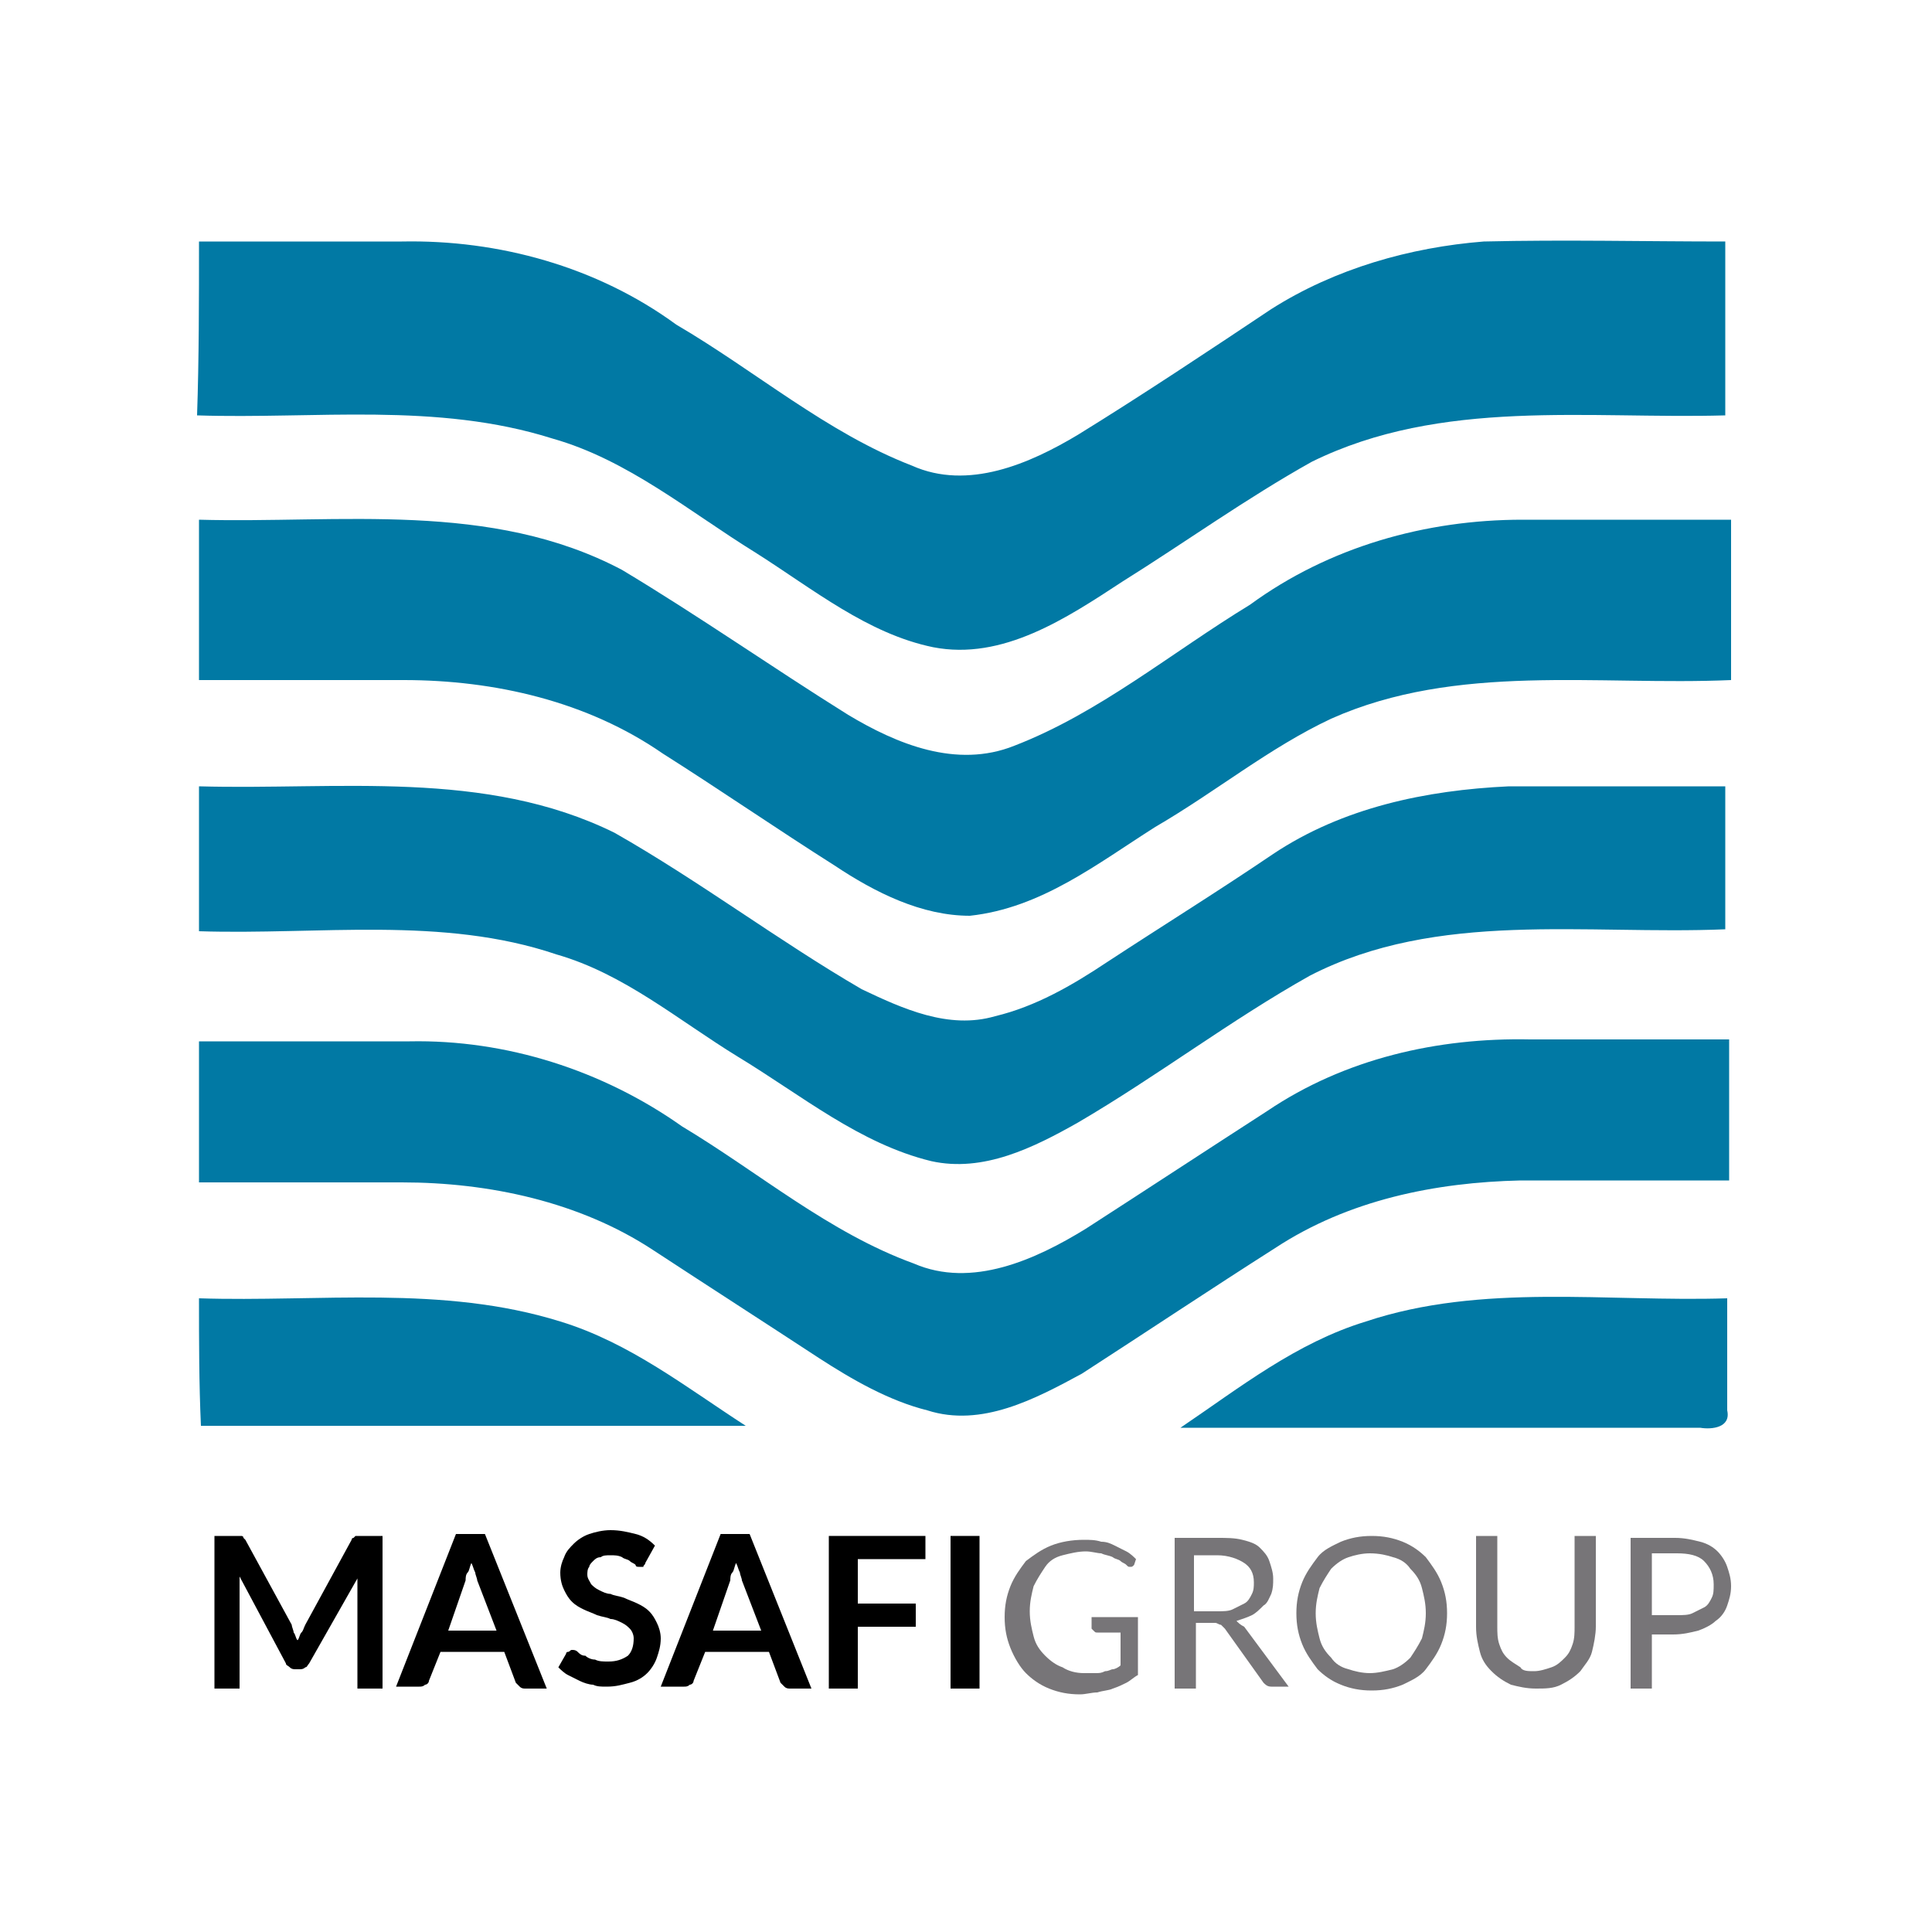
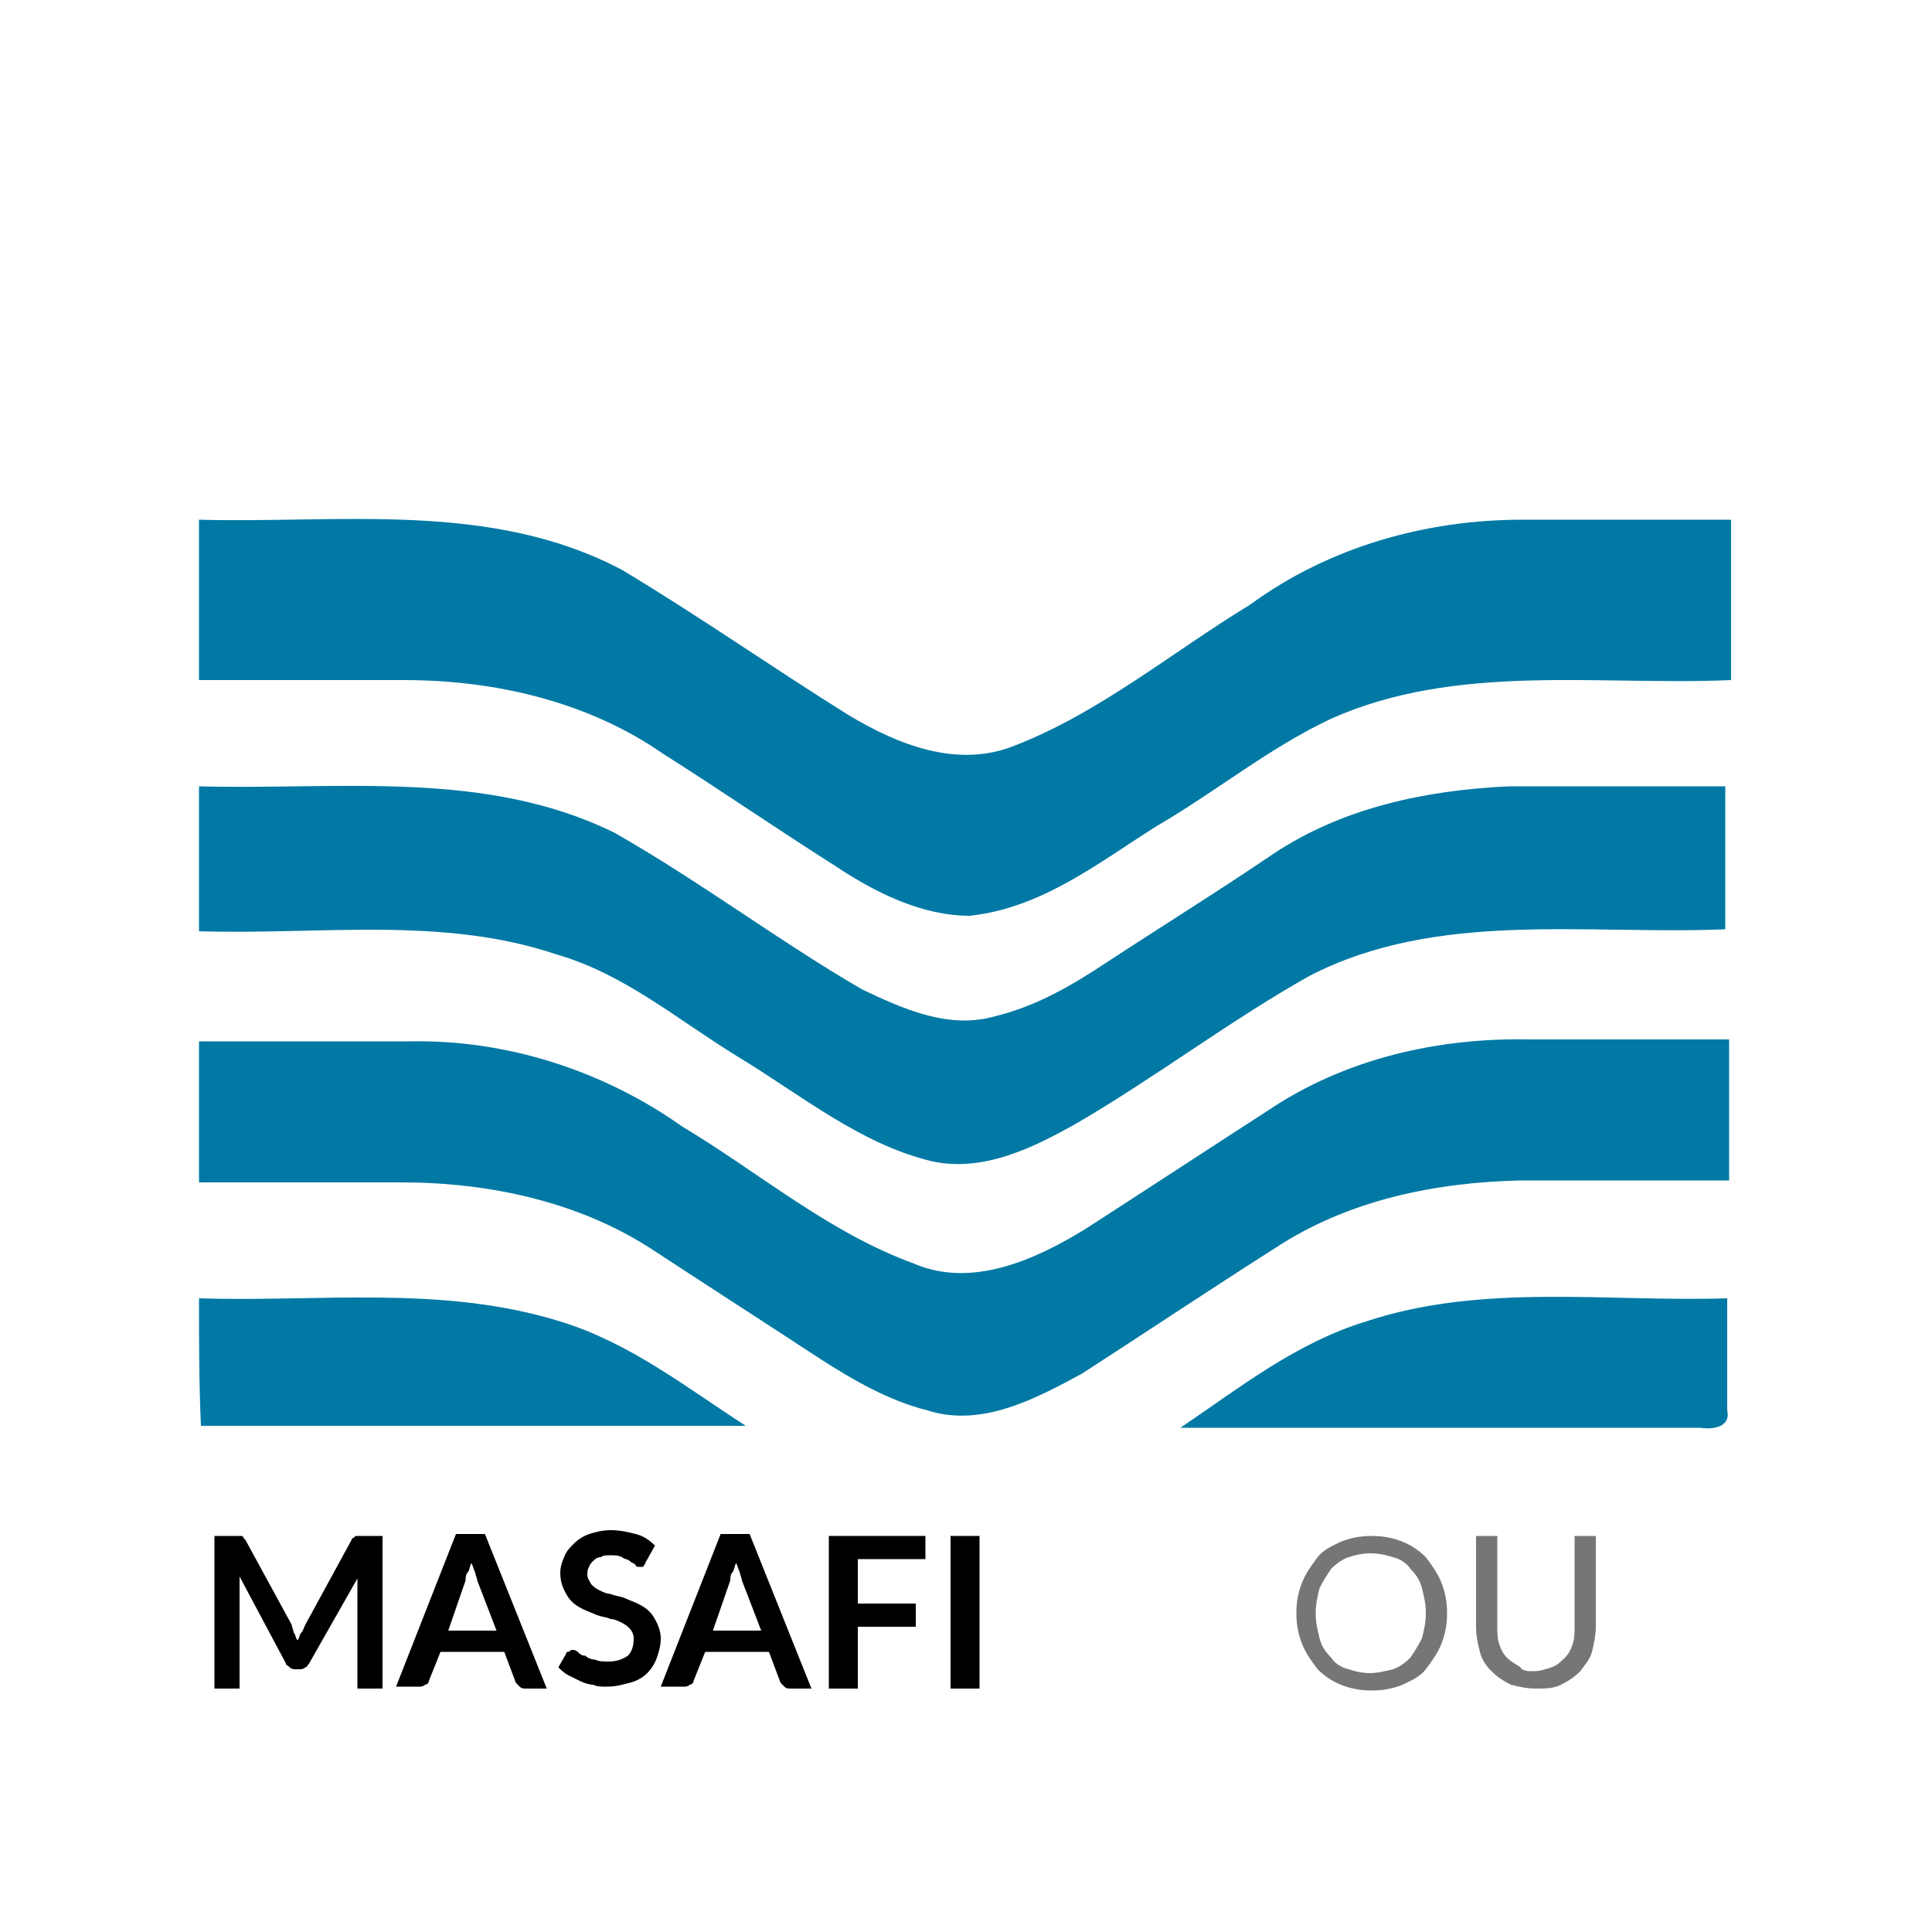
<svg xmlns="http://www.w3.org/2000/svg" version="1.1" id="Layer_1" x="0px" y="0px" viewBox="0 0 100 100" style="enable-background:new 0 0 100 100;" xml:space="preserve">
  <style type="text/css">
	.st0{fill:#0179A4;}
	.st1{fill:#777578;}
</style>
  <g>
    <g>
-       <path class="st0" d="M10.3,12.5c3.5,0,7,0,10.5,0c5-0.1,10.1,1.3,14.2,4.3c4.1,2.4,7.8,5.6,12.2,7.3c2.9,1.3,6.1-0.1,8.6-1.6    c3.4-2.1,6.7-4.3,10-6.5c3.3-2.1,7.2-3.2,11-3.5c4.2-0.1,8.3,0,12.5,0c0,3,0,6,0,9c-7.1,0.2-14.7-0.9-21.4,2.4    c-3.4,1.9-6.6,4.2-9.8,6.2c-2.9,1.9-6.2,4.1-9.8,3.4c-3.4-0.7-6.2-3-9.2-4.9c-3.4-2.1-6.6-4.8-10.5-5.9c-6-1.9-12.3-1-18.4-1.2    C10.3,18.6,10.3,15.5,10.3,12.5z" />
      <path class="st0" d="M10.3,35.2c0-2.8,0-5.5,0-8.3c7.3,0.2,15.1-1,21.9,2.6c4,2.4,7.7,5,11.7,7.5c2.5,1.5,5.6,2.8,8.6,1.6    c4.4-1.7,8.1-4.8,12.2-7.3c4.1-3,9.1-4.4,14.1-4.4c3.6,0,7.2,0,10.8,0c0,2.8,0,5.5,0,8.3c-6.9,0.3-14.2-0.9-20.7,2    c-3.2,1.5-6,3.8-9.1,5.6c-3,1.9-5.9,4.2-9.6,4.6c-2.5,0-4.9-1.2-7-2.6c-3-1.9-5.9-3.9-8.9-5.8c-3.9-2.7-8.7-3.8-13.4-3.8    C17.3,35.2,13.8,35.2,10.3,35.2z" />
      <path class="st0" d="M10.3,48.2c0-2.5,0-5,0-7.5c7.2,0.2,14.8-0.9,21.5,2.4c4.4,2.5,8.5,5.6,12.8,8.1c2.1,1,4.5,2.1,6.9,1.4    c2.1-0.5,4-1.6,5.8-2.8c2.9-1.9,5.8-3.7,8.6-5.6c3.6-2.4,7.9-3.3,12.2-3.5c3.7,0,7.5,0,11.2,0c0,2.5,0,5,0,7.4    c-7.2,0.3-14.9-1-21.5,2.4c-4.1,2.3-7.9,5.2-12,7.6c-2.3,1.3-4.9,2.6-7.6,2c-3.7-0.9-6.7-3.4-10-5.4c-3.1-1.9-5.9-4.3-9.4-5.3    C22.9,47.4,16.5,48.4,10.3,48.2z" />
      <path class="st0" d="M10.3,53.9c3.6,0,7.3,0,10.9,0c5-0.1,10,1.5,14.1,4.4c4,2.4,7.6,5.5,12,7.1c3,1.3,6.3-0.2,8.9-1.8    c3.1-2,6.3-4.1,9.4-6.1c4-2.7,8.8-3.8,13.6-3.7c3.4,0,6.9,0,10.3,0c0,2.4,0,4.9,0,7.3c-3.6,0-7.2,0-10.8,0    c-4.4,0.1-8.9,1-12.7,3.5c-3.3,2.1-6.6,4.3-10,6.5c-2.4,1.3-5.2,2.8-8,1.9c-2-0.5-3.9-1.6-5.6-2.7c-2.9-1.9-5.7-3.7-8.6-5.6    c-3.8-2.5-8.5-3.5-13-3.5c-3.5,0-7,0-10.5,0C10.3,58.8,10.3,56.3,10.3,53.9z" />
      <path class="st0" d="M10.3,67.2c6.2,0.2,12.6-0.7,18.7,1.2c3.6,1.1,6.5,3.4,9.6,5.4c-9.4,0-18.8,0-28.2,0    C10.3,71.6,10.3,69.4,10.3,67.2z" />
      <path class="st0" d="M70.7,68.4c6-2,12.5-1,18.7-1.2c0,1.9,0,3.8,0,5.8c0.2,0.9-0.8,1-1.4,0.9c-9,0-17.9,0-26.9,0    C64.2,71.8,67.1,69.5,70.7,68.4z" />
    </g>
    <g>
      <path d="M15.2,84.5c0.1,0.1,0.1,0.3,0.2,0.4c0.1-0.1,0.1-0.3,0.2-0.4c0.1-0.1,0.1-0.2,0.2-0.4l2.4-4.4c0-0.1,0.1-0.1,0.1-0.1    c0,0,0.1-0.1,0.1-0.1c0,0,0.1,0,0.1,0c0,0,0.1,0,0.2,0h1.1v7.9h-1.3v-5.1c0-0.1,0-0.2,0-0.3c0-0.1,0-0.2,0-0.3L16,86.1    c-0.1,0.1-0.1,0.2-0.2,0.2c-0.1,0.1-0.2,0.1-0.3,0.1h-0.2c-0.1,0-0.2,0-0.3-0.1c-0.1-0.1-0.2-0.1-0.2-0.2l-2.4-4.5    c0,0.1,0,0.2,0,0.4c0,0.1,0,0.2,0,0.3v5.1h-1.3v-7.9h1.1c0.1,0,0.1,0,0.2,0c0,0,0.1,0,0.1,0c0,0,0.1,0,0.1,0.1    c0,0,0.1,0.1,0.1,0.1l2.4,4.4C15.1,84.2,15.2,84.4,15.2,84.5z" />
      <path d="M28.3,87.4h-1.1c-0.1,0-0.2,0-0.3-0.1c-0.1-0.1-0.1-0.1-0.2-0.2l-0.6-1.6h-3.3L22.2,87c0,0.1-0.1,0.2-0.2,0.2    c-0.1,0.1-0.2,0.1-0.3,0.1h-1.2l3.1-7.9h1.5L28.3,87.4z M23.2,84.4h2.5l-1-2.6c0-0.1-0.1-0.3-0.1-0.4c-0.1-0.2-0.1-0.3-0.2-0.5    c-0.1,0.2-0.1,0.4-0.2,0.5s-0.1,0.3-0.1,0.4L23.2,84.4z" />
      <path d="M33.4,80.9c0,0.1-0.1,0.1-0.1,0.2c-0.1,0-0.1,0-0.2,0c-0.1,0-0.2,0-0.2-0.1c-0.1-0.1-0.2-0.1-0.3-0.2    c-0.1-0.1-0.3-0.1-0.4-0.2c-0.2-0.1-0.4-0.1-0.6-0.1c-0.2,0-0.4,0-0.5,0.1c-0.2,0-0.3,0.1-0.4,0.2s-0.2,0.2-0.2,0.3    c-0.1,0.1-0.1,0.3-0.1,0.4c0,0.2,0.1,0.3,0.2,0.5c0.1,0.1,0.2,0.2,0.4,0.3c0.2,0.1,0.4,0.2,0.6,0.2c0.2,0.1,0.4,0.1,0.7,0.2    c0.2,0.1,0.5,0.2,0.7,0.3c0.2,0.1,0.4,0.2,0.6,0.4c0.2,0.2,0.3,0.4,0.4,0.6s0.2,0.5,0.2,0.8c0,0.4-0.1,0.7-0.2,1    c-0.1,0.3-0.3,0.6-0.5,0.8c-0.2,0.2-0.5,0.4-0.9,0.5s-0.7,0.2-1.2,0.2c-0.3,0-0.5,0-0.7-0.1c-0.2,0-0.5-0.1-0.7-0.2    c-0.2-0.1-0.4-0.2-0.6-0.3c-0.2-0.1-0.4-0.3-0.5-0.4l0.4-0.7c0-0.1,0.1-0.1,0.1-0.1c0.1,0,0.1-0.1,0.2-0.1c0.1,0,0.2,0,0.3,0.1    c0.1,0.1,0.2,0.2,0.4,0.2c0.1,0.1,0.3,0.2,0.5,0.2c0.2,0.1,0.4,0.1,0.7,0.1c0.4,0,0.7-0.1,1-0.3c0.2-0.2,0.3-0.5,0.3-0.9    c0-0.2-0.1-0.4-0.2-0.5c-0.1-0.1-0.2-0.2-0.4-0.3c-0.2-0.1-0.4-0.2-0.6-0.2c-0.2-0.1-0.4-0.1-0.7-0.2c-0.2-0.1-0.5-0.2-0.7-0.3    c-0.2-0.1-0.4-0.2-0.6-0.4c-0.2-0.2-0.3-0.4-0.4-0.6c-0.1-0.2-0.2-0.5-0.2-0.9c0-0.3,0.1-0.6,0.2-0.8c0.1-0.3,0.3-0.5,0.5-0.7    c0.2-0.2,0.5-0.4,0.8-0.5c0.3-0.1,0.7-0.2,1.1-0.2c0.5,0,0.9,0.1,1.3,0.2c0.4,0.1,0.7,0.3,1,0.6L33.4,80.9z" />
      <path d="M42,87.4h-1.1c-0.1,0-0.2,0-0.3-0.1c-0.1-0.1-0.1-0.1-0.2-0.2l-0.6-1.6h-3.3L35.9,87c0,0.1-0.1,0.2-0.2,0.2    c-0.1,0.1-0.2,0.1-0.3,0.1h-1.2l3.1-7.9h1.5L42,87.4z M36.9,84.4h2.5l-1-2.6c0-0.1-0.1-0.3-0.1-0.4c-0.1-0.2-0.1-0.3-0.2-0.5    c-0.1,0.2-0.1,0.4-0.2,0.5s-0.1,0.3-0.1,0.4L36.9,84.4z" />
      <path d="M47.9,79.5v1.2h-3.5V83h3v1.2h-3v3.2h-1.5v-7.9H47.9z" />
      <path d="M50.7,87.4h-1.5v-7.9h1.5V87.4z" />
-       <path class="st1" d="M56.1,86.6c0.2,0,0.4,0,0.6,0c0.2,0,0.3,0,0.5-0.1c0.2,0,0.3-0.1,0.4-0.1s0.3-0.1,0.4-0.2v-1.7h-1.2    c-0.1,0-0.1,0-0.2-0.1c0,0-0.1-0.1-0.1-0.1v-0.6h2.4v3c-0.2,0.1-0.4,0.3-0.6,0.4c-0.2,0.1-0.4,0.2-0.7,0.3    c-0.2,0.1-0.5,0.1-0.8,0.2c-0.3,0-0.6,0.1-0.9,0.1c-0.6,0-1.1-0.1-1.6-0.3c-0.5-0.2-0.9-0.5-1.2-0.8c-0.3-0.3-0.6-0.8-0.8-1.3    c-0.2-0.5-0.3-1-0.3-1.6c0-0.6,0.1-1.1,0.3-1.6c0.2-0.5,0.5-0.9,0.8-1.3c0.4-0.3,0.8-0.6,1.3-0.8c0.5-0.2,1.1-0.3,1.7-0.3    c0.3,0,0.6,0,0.9,0.1c0.3,0,0.5,0.1,0.7,0.2c0.2,0.1,0.4,0.2,0.6,0.3s0.4,0.3,0.5,0.4L58.7,81c-0.1,0.1-0.1,0.1-0.2,0.1    c-0.1,0-0.1,0-0.2-0.1c-0.1-0.1-0.2-0.1-0.3-0.2c-0.1-0.1-0.3-0.1-0.4-0.2c-0.2-0.1-0.4-0.1-0.6-0.2c-0.2,0-0.5-0.1-0.8-0.1    c-0.4,0-0.8,0.1-1.2,0.2c-0.4,0.1-0.7,0.3-0.9,0.6s-0.4,0.6-0.6,1c-0.1,0.4-0.2,0.8-0.2,1.3c0,0.5,0.1,0.9,0.2,1.3    c0.1,0.4,0.3,0.7,0.6,1c0.3,0.3,0.6,0.5,0.9,0.6C55.3,86.5,55.7,86.6,56.1,86.6z" />
-       <path class="st1" d="M61.9,84.1v3.3h-1.1v-7.8H63c0.5,0,0.9,0,1.3,0.1c0.4,0.1,0.7,0.2,0.9,0.4c0.2,0.2,0.4,0.4,0.5,0.7    s0.2,0.6,0.2,0.9c0,0.3,0,0.5-0.1,0.8c-0.1,0.2-0.2,0.5-0.4,0.6c-0.2,0.2-0.4,0.4-0.6,0.5c-0.2,0.1-0.5,0.2-0.8,0.3    c0.1,0.1,0.2,0.2,0.4,0.3l2.3,3.1h-0.9c-0.2,0-0.3-0.1-0.4-0.2l-2-2.8c-0.1-0.1-0.1-0.1-0.2-0.2c-0.1,0-0.2-0.1-0.3-0.1H61.9z     M61.9,83.4H63c0.3,0,0.6,0,0.8-0.1c0.2-0.1,0.4-0.2,0.6-0.3c0.2-0.1,0.3-0.3,0.4-0.5c0.1-0.2,0.1-0.4,0.1-0.6    c0-0.5-0.2-0.8-0.5-1c-0.3-0.2-0.8-0.4-1.4-0.4h-1.2V83.4z" />
      <path class="st1" d="M74.9,83.5c0,0.6-0.1,1.1-0.3,1.6c-0.2,0.5-0.5,0.9-0.8,1.3c-0.3,0.4-0.8,0.6-1.2,0.8c-0.5,0.2-1,0.3-1.6,0.3    s-1.1-0.1-1.6-0.3c-0.5-0.2-0.9-0.5-1.2-0.8c-0.3-0.4-0.6-0.8-0.8-1.3c-0.2-0.5-0.3-1-0.3-1.6c0-0.6,0.1-1.1,0.3-1.6    c0.2-0.5,0.5-0.9,0.8-1.3c0.3-0.4,0.8-0.6,1.2-0.8c0.5-0.2,1-0.3,1.6-0.3s1.1,0.1,1.6,0.3c0.5,0.2,0.9,0.5,1.2,0.8    c0.3,0.4,0.6,0.8,0.8,1.3C74.8,82.4,74.9,82.9,74.9,83.5z M73.8,83.5c0-0.5-0.1-0.9-0.2-1.3c-0.1-0.4-0.3-0.7-0.6-1    c-0.2-0.3-0.5-0.5-0.9-0.6c-0.3-0.1-0.7-0.2-1.2-0.2c-0.4,0-0.8,0.1-1.1,0.2c-0.3,0.1-0.6,0.3-0.9,0.6c-0.2,0.3-0.4,0.6-0.6,1    c-0.1,0.4-0.2,0.8-0.2,1.3c0,0.5,0.1,0.9,0.2,1.3c0.1,0.4,0.3,0.7,0.6,1c0.2,0.3,0.5,0.5,0.9,0.6c0.3,0.1,0.7,0.2,1.1,0.2    c0.4,0,0.8-0.1,1.2-0.2c0.3-0.1,0.6-0.3,0.9-0.6c0.2-0.3,0.4-0.6,0.6-1C73.7,84.4,73.8,84,73.8,83.5z" />
      <path class="st1" d="M79.4,86.5c0.3,0,0.6-0.1,0.9-0.2c0.3-0.1,0.5-0.3,0.7-0.5c0.2-0.2,0.3-0.4,0.4-0.7c0.1-0.3,0.1-0.6,0.1-0.9    v-4.7h1.1v4.7c0,0.4-0.1,0.9-0.2,1.3c-0.1,0.4-0.4,0.7-0.6,1c-0.3,0.3-0.6,0.5-1,0.7s-0.8,0.2-1.3,0.2c-0.5,0-0.9-0.1-1.3-0.2    c-0.4-0.2-0.7-0.4-1-0.7c-0.3-0.3-0.5-0.6-0.6-1c-0.1-0.4-0.2-0.8-0.2-1.3v-4.7h1.1v4.7c0,0.3,0,0.6,0.1,0.9    c0.1,0.3,0.2,0.5,0.4,0.7c0.2,0.2,0.4,0.3,0.7,0.5C78.8,86.5,79.1,86.5,79.4,86.5z" />
-       <path class="st1" d="M85.5,84.5v2.9h-1.1v-7.8h2.3c0.5,0,0.9,0.1,1.3,0.2c0.4,0.1,0.7,0.3,0.9,0.5c0.2,0.2,0.4,0.5,0.5,0.8    c0.1,0.3,0.2,0.6,0.2,1c0,0.4-0.1,0.7-0.2,1c-0.1,0.3-0.3,0.6-0.6,0.8c-0.2,0.2-0.6,0.4-0.9,0.5c-0.4,0.1-0.8,0.2-1.3,0.2H85.5z     M85.5,83.6h1.3c0.3,0,0.6,0,0.8-0.1c0.2-0.1,0.4-0.2,0.6-0.3c0.2-0.1,0.3-0.3,0.4-0.5c0.1-0.2,0.1-0.4,0.1-0.7    c0-0.5-0.2-0.9-0.5-1.2c-0.3-0.3-0.8-0.4-1.4-0.4h-1.3V83.6z" />
    </g>
  </g>
</svg>